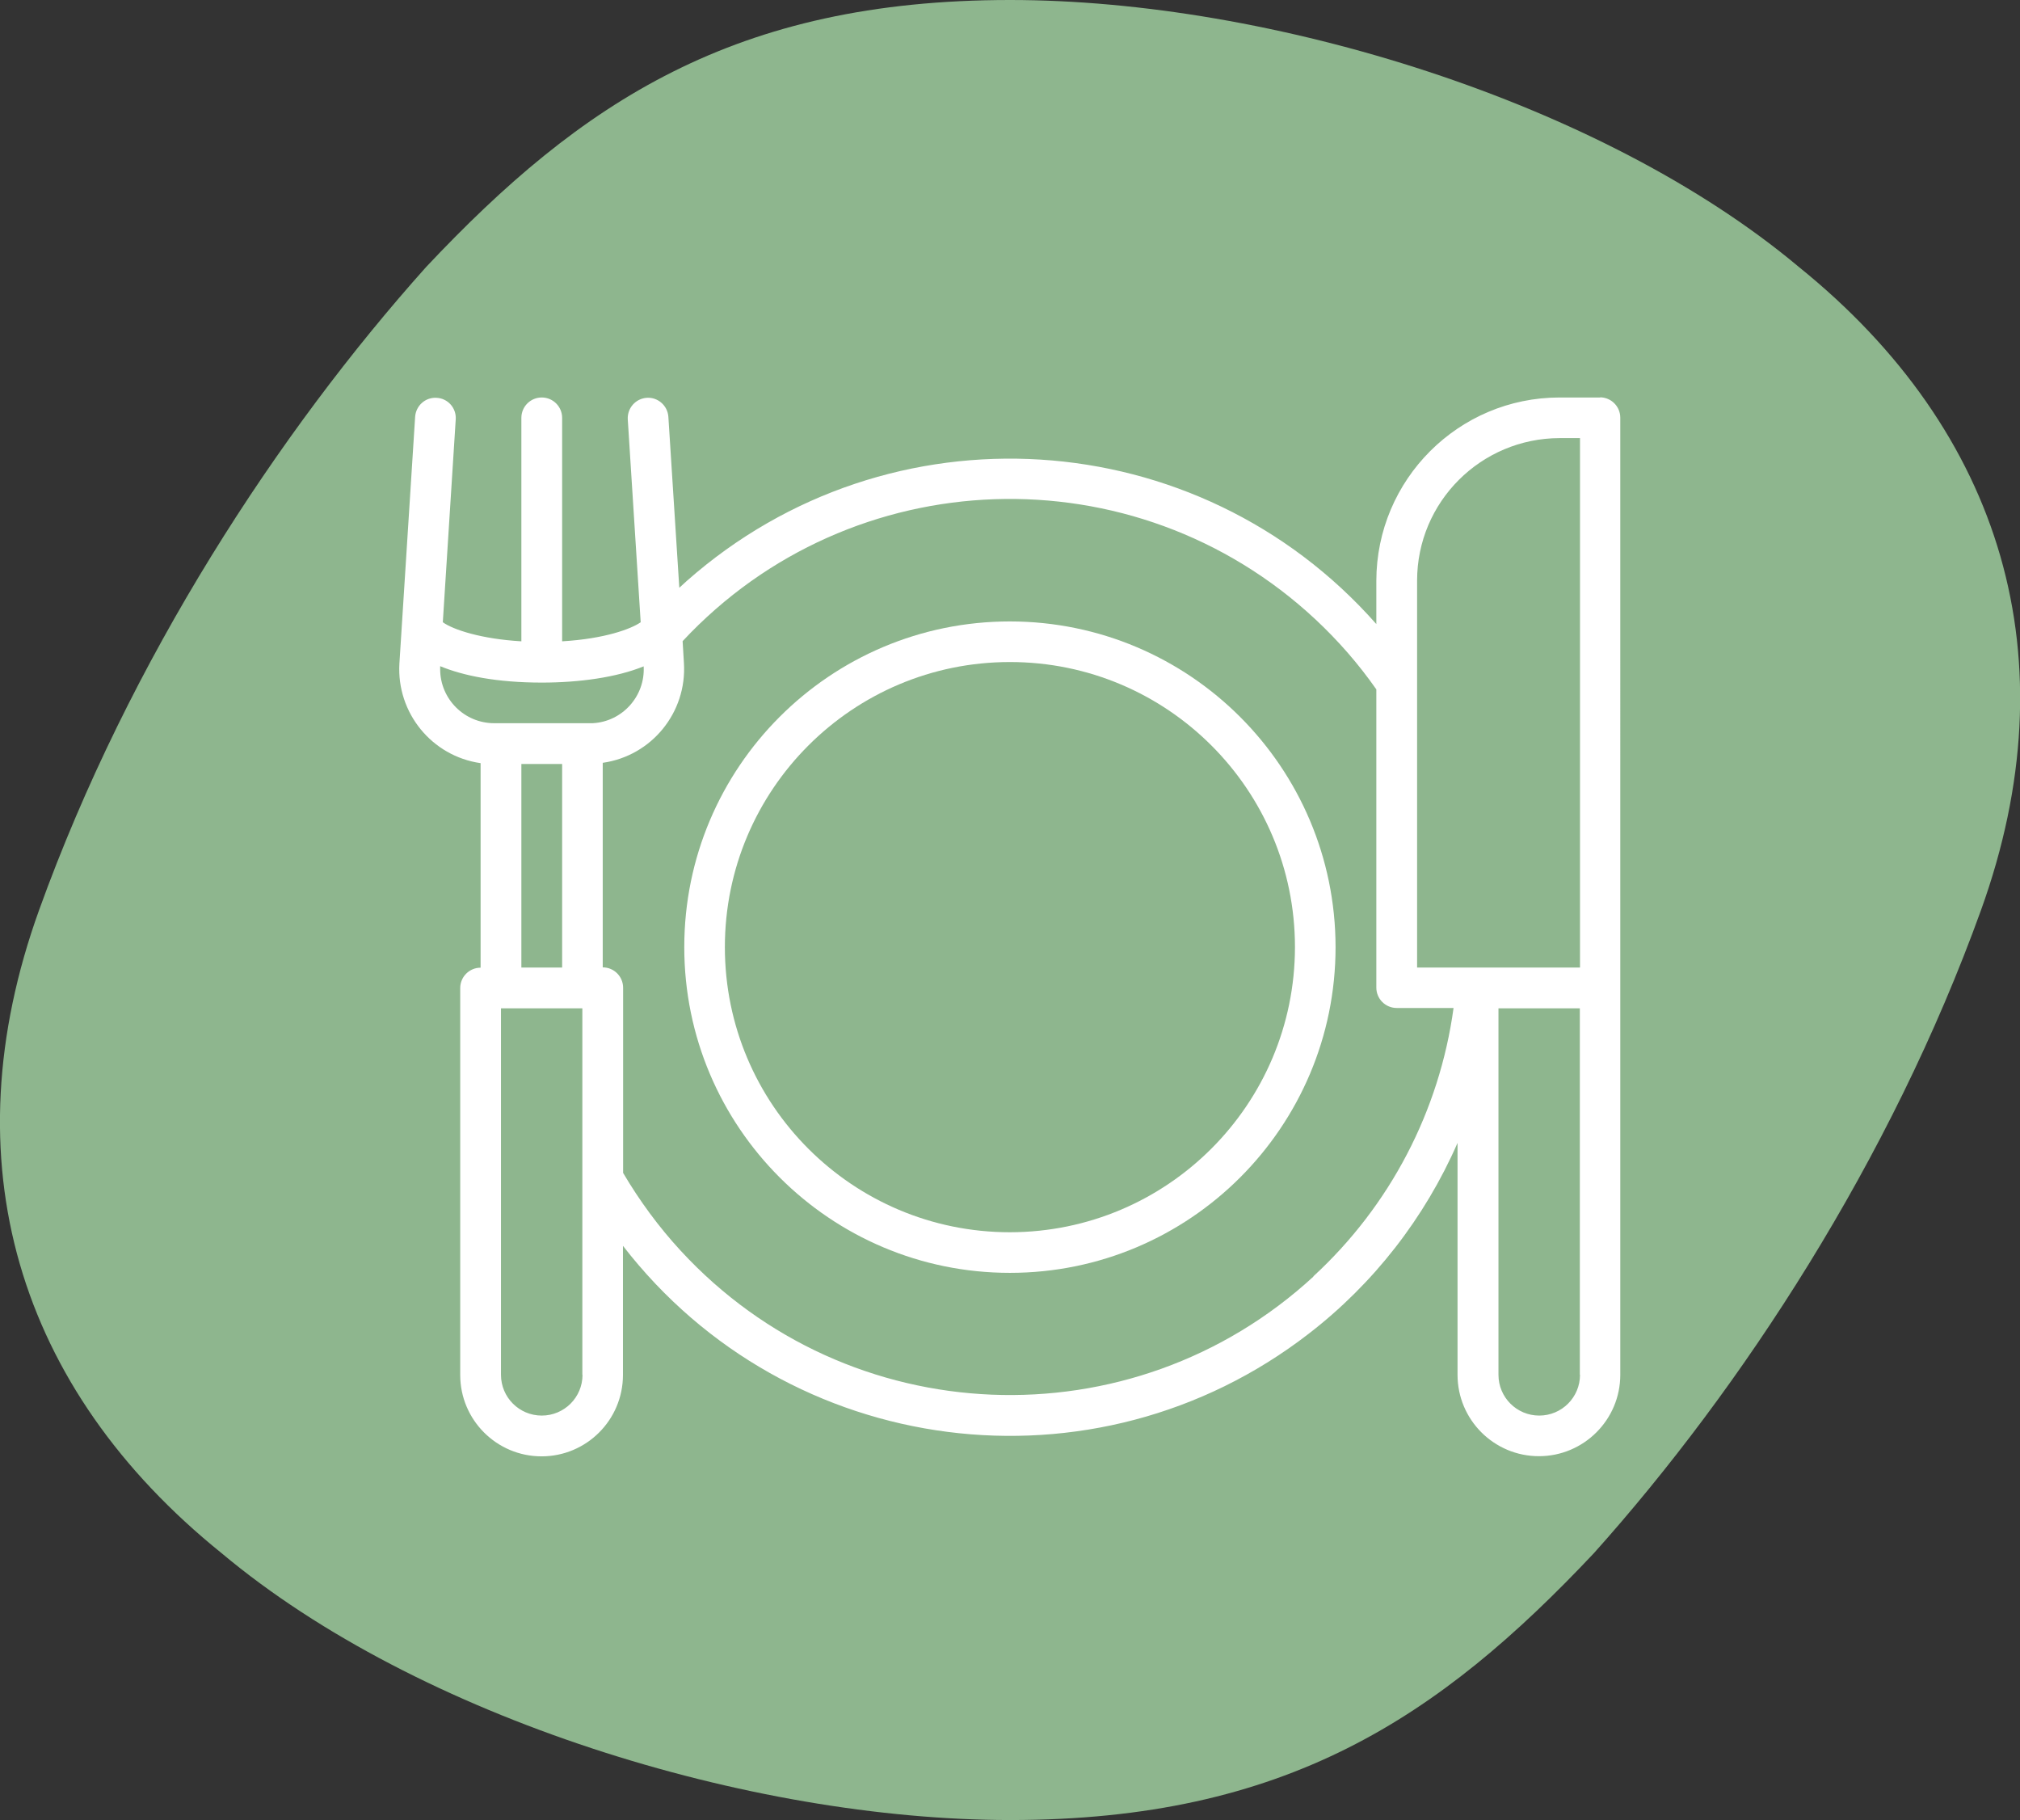
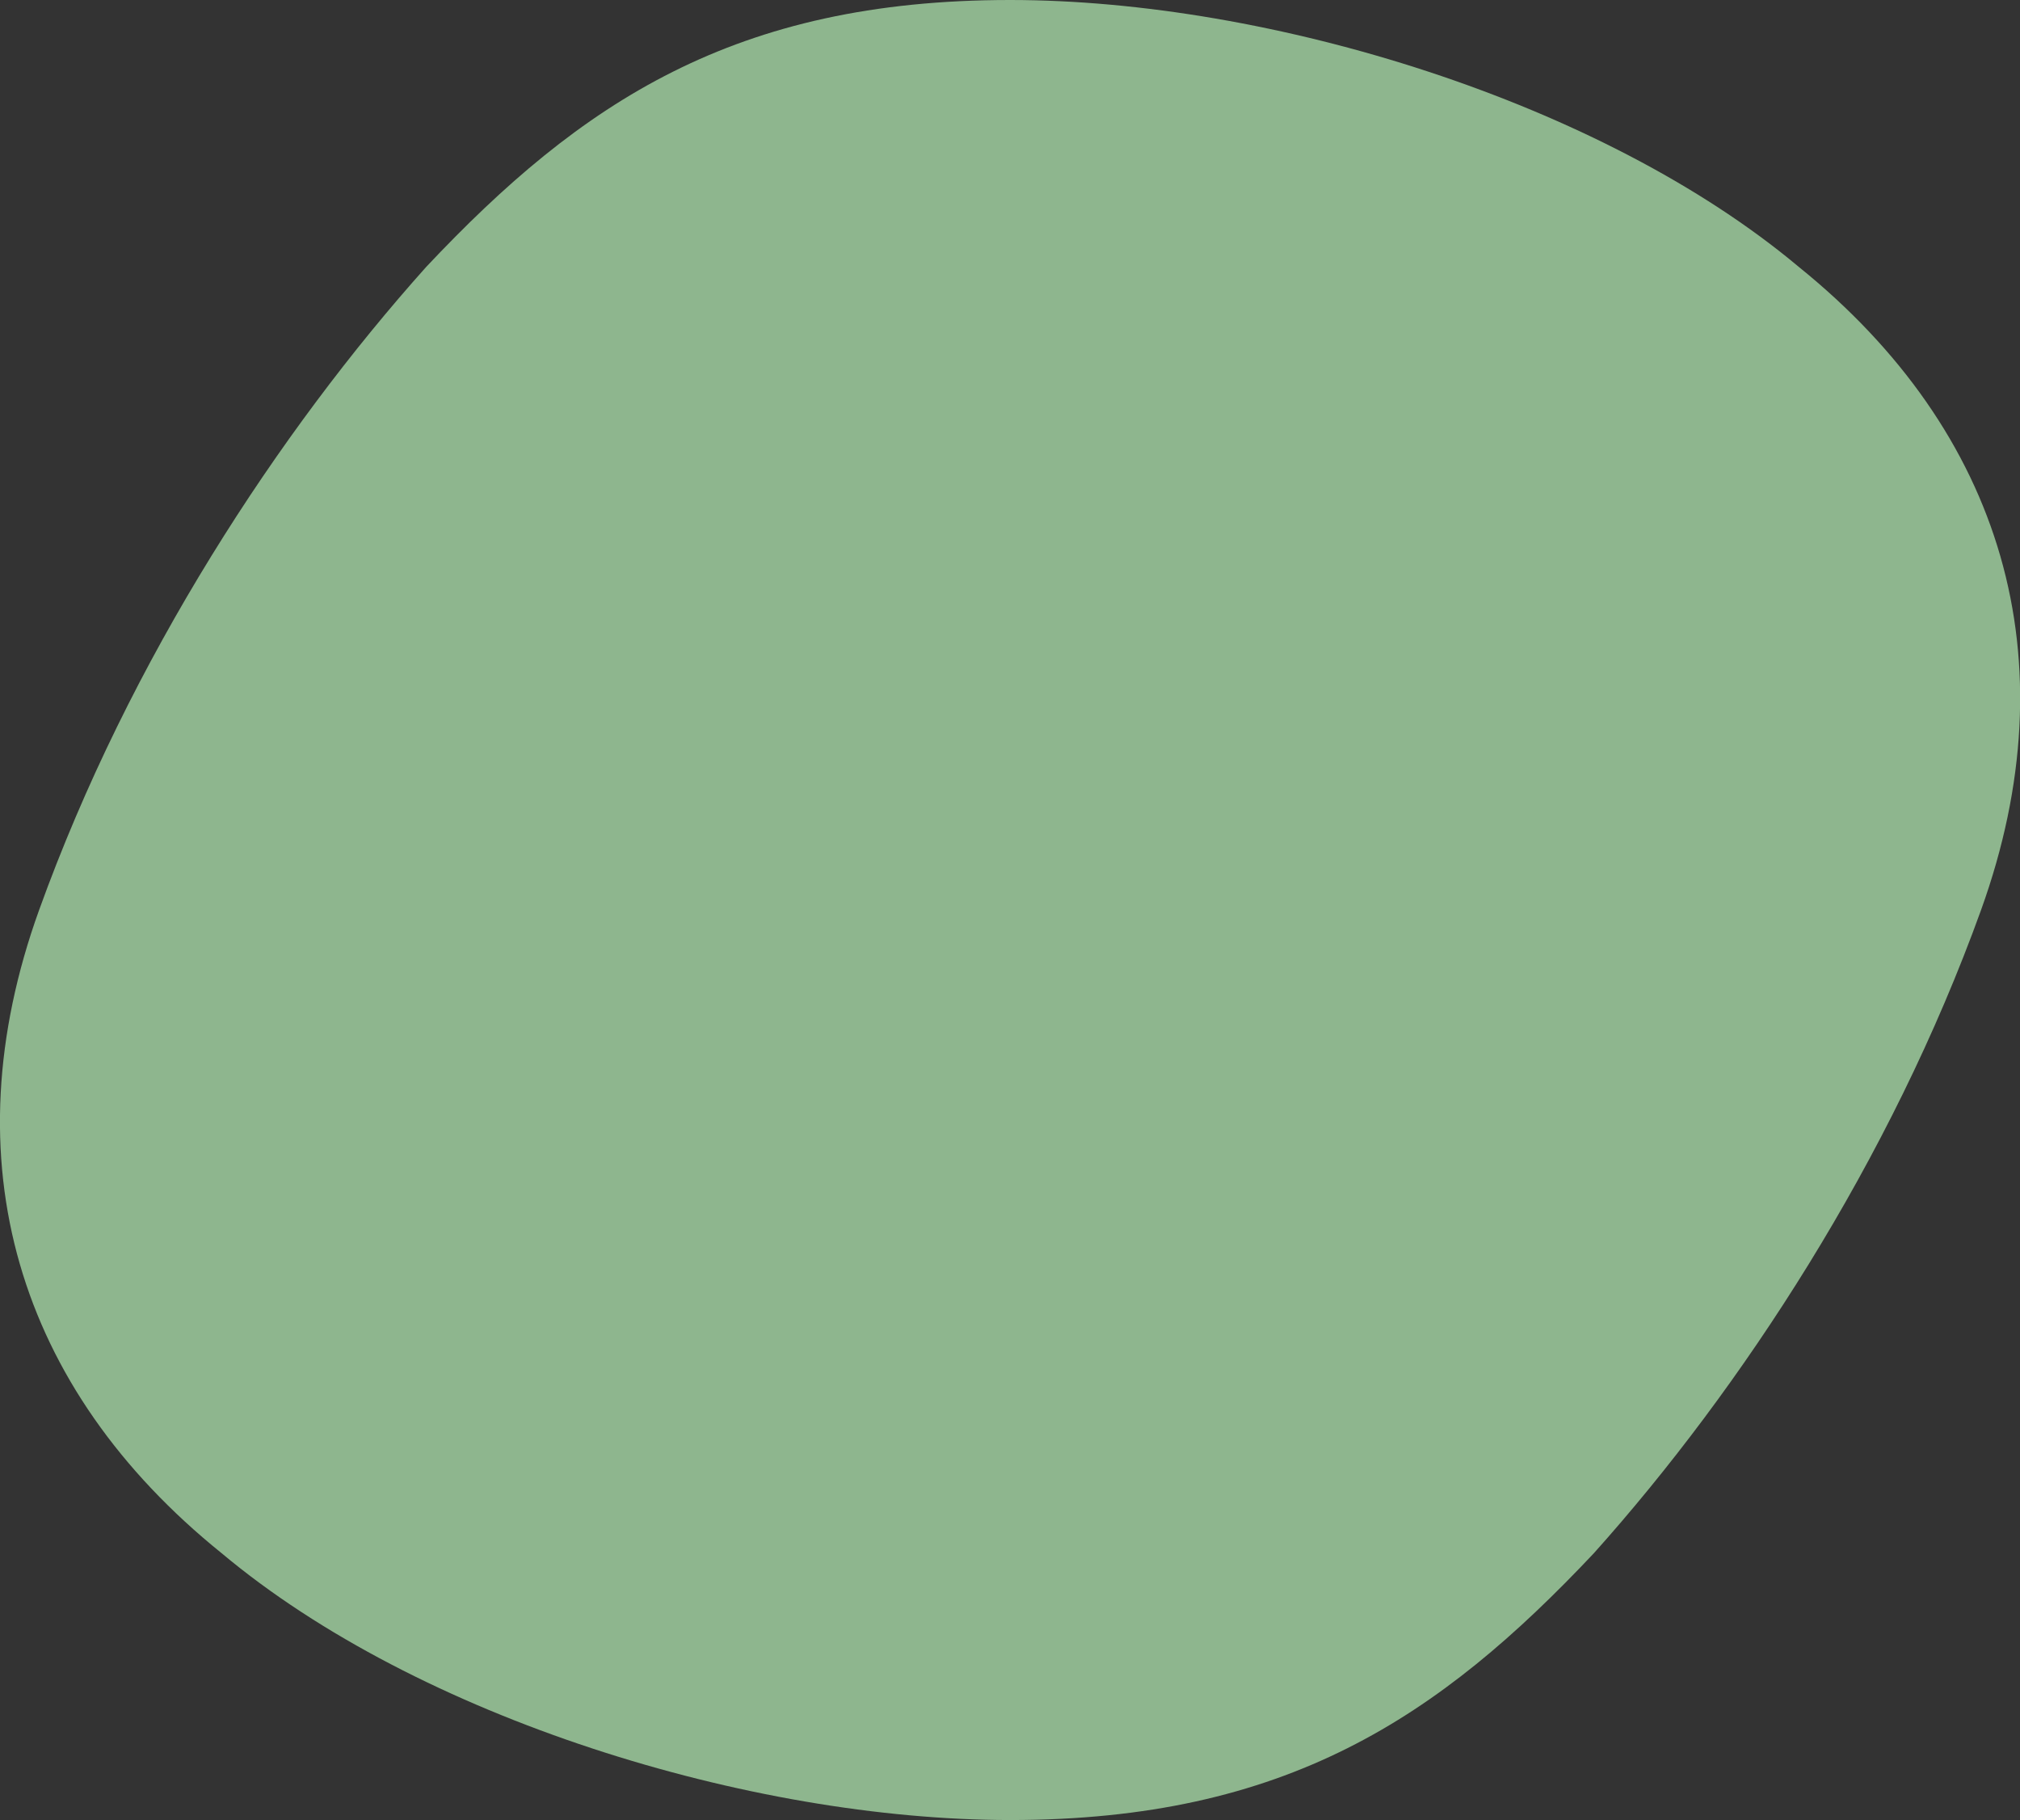
<svg xmlns="http://www.w3.org/2000/svg" id="Calque_2" data-name="Calque 2" viewBox="0 0 121.89 109.8">
  <rect x="0" y="0" width="121.89" height="109.8" fill="#333333" stroke="none" />
  <defs>
    <style> .cls-1 { fill: #fff; } .cls-2 { fill: #8eb68e; } </style>
  </defs>
  <g id="Calque_1-2" data-name="Calque 1">
    <path class="cls-2" d="M2.36,54.9c5.46-15.14,14.46-28.86,23.36-38.8C35.08,6.16,44.34,0,60.95,0c15.7,0,35.73,6.16,47.59,16.1,12.32,9.94,16.45,23.67,11,38.8-5.46,15.14-14.46,28.86-23.36,38.8-9.36,9.94-18.62,16.1-35.22,16.1-15.7,0-35.73-6.16-47.59-16.1C1.04,83.76-3.1,70.04,2.36,54.9Z" />
    <g>
-       <path class="cls-1" d="M60.94,37.49c-10.85,0-19.65,8.8-19.65,19.65s8.8,19.65,19.65,19.65,19.65-8.8,19.65-19.65c-.01-10.85-8.8-19.64-19.65-19.65ZM60.94,74.34c-9.5,0-17.2-7.7-17.2-17.2s7.7-17.2,17.2-17.2,17.2,7.7,17.2,17.2c-.01,9.49-7.7,17.19-17.2,17.2Z" />
-       <path class="cls-1" d="M96.57,23.98h-2.46c-6.1,0-11.05,4.95-11.06,11.06v2.61c-10.77-12.21-29.39-13.38-41.6-2.61-.16.14-.31.28-.46.42l-.66-10.32c-.05-.68-.64-1.19-1.31-1.14-.67.05-1.17.62-1.14,1.29l.78,12.25c-.57.4-2.17,1-4.74,1.15v-13.48c0-.68-.55-1.23-1.23-1.23s-1.23.55-1.23,1.23v13.48c-2.42-.14-4.11-.7-4.74-1.15l.78-12.25c.04-.68-.48-1.26-1.16-1.29-.67-.04-1.24.47-1.29,1.14l-.95,14.9c-.17,2.97,1.96,5.58,4.9,6v12.34c-.68,0-1.23.55-1.23,1.23v23.34c0,2.71,2.2,4.91,4.91,4.91s4.91-2.2,4.91-4.91v-7.79c9.96,12.89,28.48,15.27,41.37,5.31,3.92-3.02,7.01-6.99,8.99-11.52v13.99c0,2.71,2.2,4.91,4.91,4.91s4.91-2.2,4.91-4.91V25.2c0-.68-.55-1.23-1.23-1.23ZM35.15,82.94c0,1.36-1.1,2.46-2.46,2.46s-2.46-1.1-2.46-2.46v-22.11h4.91v22.11ZM31.46,58.37v-12.28h2.46v12.28h-2.46ZM35.57,43.63h-5.75c-1.8,0-3.26-1.46-3.26-3.26,0-.06,0-.12,0-.18,1.38.57,3.4.99,6.14.99,2.24,0,4.5-.31,6.14-.98.1,1.8-1.29,3.34-3.08,3.43-.06,0-.12,0-.17,0ZM79.26,77.01c-10.98,10.11-28.07,9.42-38.19-1.56-1.32-1.43-2.48-3.01-3.47-4.69v-11.17c0-.68-.55-1.23-1.23-1.23v-12.34c2.95-.42,5.08-3.03,4.9-6.01l-.08-1.33c10.18-10.91,27.28-11.49,38.19-1.31,1.37,1.28,2.6,2.69,3.67,4.22v17.99c0,.68.55,1.23,1.23,1.23h3.43c-.85,6.22-3.84,11.94-8.46,16.19ZM95.34,82.94c0,1.36-1.1,2.46-2.46,2.46s-2.46-1.1-2.46-2.46v-22.11h4.91v22.11ZM95.34,58.37h-9.83v-23.34c0-4.75,3.85-8.59,8.6-8.6h1.23v31.94Z" />
-     </g>
+       </g>
  </g>
</svg>